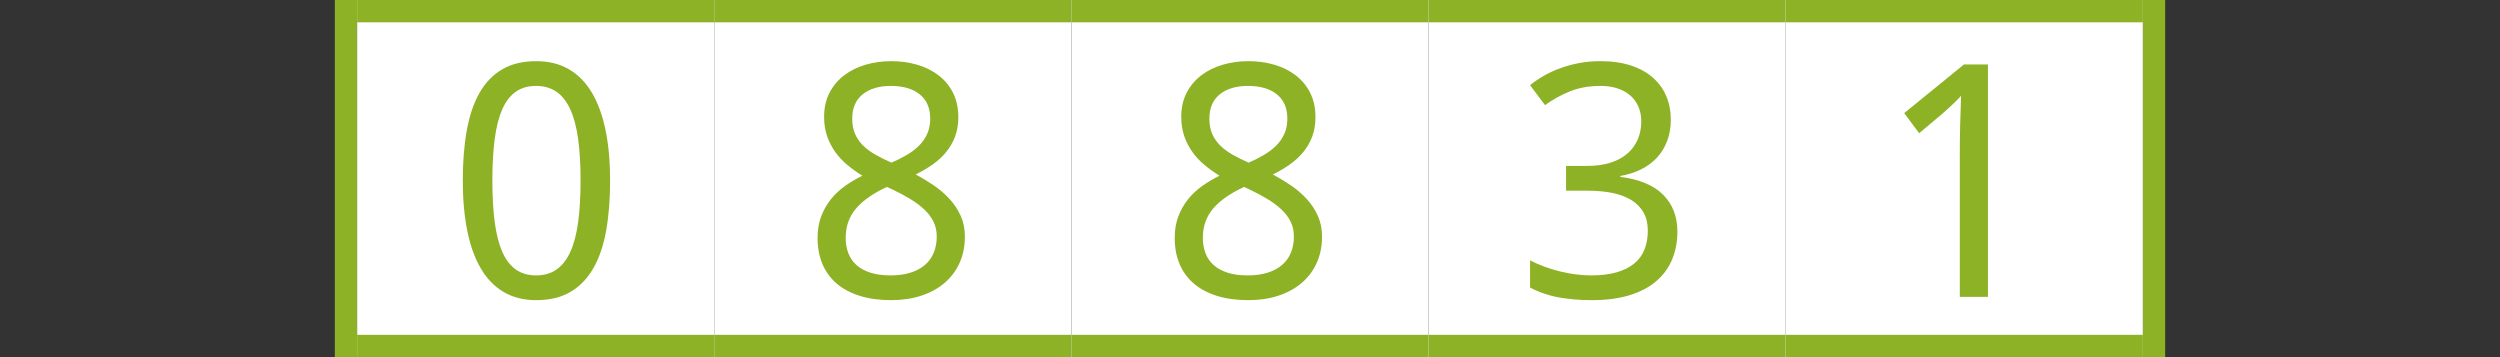
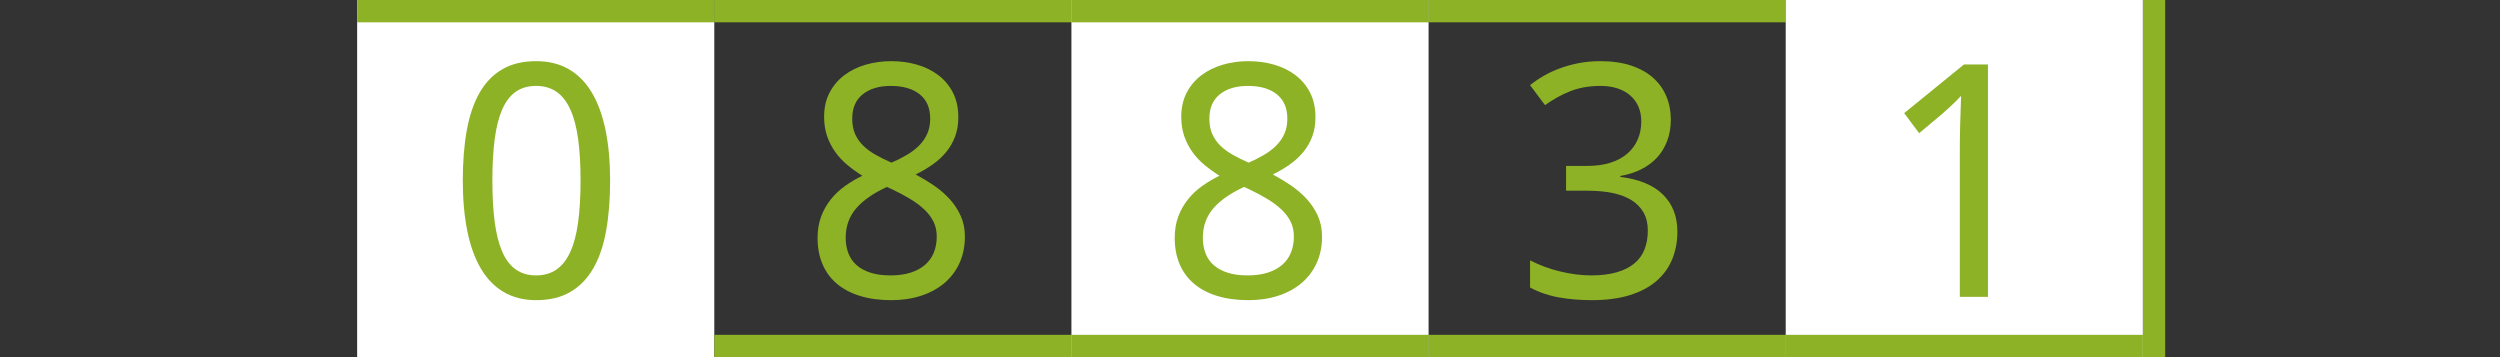
<svg xmlns="http://www.w3.org/2000/svg" version="1.1" baseProfile="full" width="112" height="16" viewBox="0 0 112 16" enableBackground="0 0 112 16">
  <rect x="0" y="0" width="112" height="16" fill="#333333" stroke="none" />
  <g>
-     <rect x="15" y="0" fill="#8db226" width="1" height="16" />
-   </g>
+     </g>
  <g>
    <rect x="96" y="0" fill="#8db226" width="1" height="16" />
  </g>
  <g>
    <rect x="16" y="0" fill="#FFFFFF" width="16" height="16" />
    <rect x="16" y="0" fill="#8db226" width="16" height="1" />
-     <rect x="16" y="15" fill="#8db226" width="16" height="1" />
    <path fill="#8db226" d="M 27.333,8.089C 27.333,8.929 27.273,9.681 27.153,10.345C 27.034,11.009 26.84,11.571 26.574,12.03C 26.307,12.49 25.964,12.841 25.545,13.083C 25.125,13.326 24.617,13.447 24.02,13.447C 23.463,13.447 22.979,13.326 22.567,13.083C 22.154,12.841 21.813,12.49 21.542,12.03C 21.272,11.571 21.069,11.009 20.935,10.345C 20.801,9.681 20.733,8.929 20.733,8.089C 20.733,7.25 20.793,6.499 20.913,5.835C 21.033,5.171 21.224,4.61 21.486,4.153C 21.748,3.695 22.087,3.345 22.504,3.103C 22.92,2.861 23.425,2.74 24.02,2.74C 24.58,2.74 25.068,2.86 25.482,3.1C 25.896,3.34 26.239,3.688 26.513,4.146C 26.786,4.604 26.991,5.164 27.128,5.828C 27.265,6.492 27.333,7.245 27.333,8.089 Z M 22.058,8.086C 22.058,8.797 22.093,9.418 22.163,9.948C 22.234,10.479 22.346,10.921 22.499,11.274C 22.653,11.627 22.854,11.893 23.103,12.07C 23.352,12.248 23.656,12.338 24.015,12.338C 24.374,12.338 24.68,12.25 24.932,12.074C 25.184,11.898 25.39,11.635 25.55,11.284C 25.711,10.934 25.827,10.492 25.9,9.959C 25.973,9.426 26.009,8.801 26.009,8.086C 26.009,7.376 25.973,6.755 25.9,6.224C 25.827,5.694 25.711,5.253 25.55,4.902C 25.39,4.552 25.184,4.288 24.932,4.113C 24.68,3.937 24.374,3.849 24.015,3.849C 23.656,3.849 23.352,3.937 23.103,4.113C 22.854,4.288 22.653,4.552 22.499,4.902C 22.346,5.253 22.234,5.694 22.163,6.224C 22.093,6.755 22.058,7.376 22.058,8.086 Z " />
  </g>
  <g>
-     <rect x="32" y="0" fill="#FFFFFF" width="16" height="16" />
    <rect x="32" y="0" fill="#8db226" width="16" height="1" />
    <rect x="32" y="15" fill="#8db226" width="16" height="1" />
    <path fill="#8db226" d="M 39.922,2.74C 40.332,2.74 40.718,2.792 41.081,2.897C 41.443,3.002 41.763,3.159 42.038,3.368C 42.314,3.577 42.532,3.839 42.693,4.153C 42.853,4.467 42.933,4.834 42.933,5.254C 42.933,5.572 42.885,5.859 42.788,6.117C 42.691,6.374 42.557,6.606 42.387,6.813C 42.216,7.02 42.014,7.206 41.781,7.37C 41.547,7.535 41.294,7.683 41.022,7.816C 41.299,7.963 41.569,8.126 41.832,8.305C 42.096,8.485 42.331,8.687 42.538,8.911C 42.745,9.136 42.912,9.388 43.038,9.667C 43.164,9.945 43.227,10.257 43.227,10.603C 43.227,11.038 43.146,11.432 42.986,11.784C 42.826,12.136 42.6,12.435 42.31,12.681C 42.02,12.927 41.672,13.116 41.267,13.248C 40.862,13.381 40.416,13.447 39.927,13.447C 39.4,13.447 38.931,13.383 38.521,13.255C 38.111,13.128 37.765,12.944 37.485,12.705C 37.205,12.466 36.991,12.174 36.846,11.83C 36.7,11.485 36.627,11.095 36.627,10.66C 36.627,10.306 36.68,9.987 36.786,9.703C 36.892,9.42 37.035,9.165 37.216,8.938C 37.396,8.711 37.609,8.51 37.854,8.335C 38.099,8.16 38.359,8.006 38.634,7.873C 38.396,7.725 38.172,7.564 37.963,7.391C 37.753,7.218 37.572,7.024 37.42,6.81C 37.267,6.596 37.145,6.359 37.055,6.1C 36.965,5.84 36.92,5.553 36.92,5.238C 36.92,4.824 37.002,4.461 37.165,4.149C 37.329,3.838 37.549,3.577 37.826,3.368C 38.104,3.159 38.424,3.002 38.787,2.897C 39.149,2.792 39.528,2.74 39.922,2.74 Z M 37.887,10.655C 37.887,10.903 37.926,11.131 38.004,11.338C 38.082,11.546 38.203,11.724 38.367,11.871C 38.531,12.019 38.74,12.133 38.992,12.215C 39.244,12.297 39.545,12.338 39.895,12.338C 40.234,12.338 40.533,12.297 40.792,12.215C 41.051,12.133 41.268,12.016 41.443,11.864C 41.618,11.712 41.749,11.528 41.836,11.313C 41.923,11.098 41.966,10.859 41.966,10.598C 41.966,10.355 41.919,10.136 41.824,9.939C 41.729,9.743 41.594,9.561 41.417,9.393C 41.241,9.225 41.029,9.066 40.781,8.916C 40.534,8.766 40.257,8.619 39.952,8.474L 39.734,8.375C 39.123,8.656 38.662,8.978 38.352,9.34C 38.042,9.702 37.887,10.141 37.887,10.655 Z M 39.908,3.849C 39.38,3.849 38.96,3.974 38.648,4.225C 38.336,4.476 38.18,4.839 38.18,5.316C 38.18,5.585 38.224,5.816 38.311,6.01C 38.398,6.204 38.519,6.377 38.674,6.528C 38.829,6.679 39.015,6.815 39.231,6.936C 39.447,7.057 39.683,7.174 39.938,7.287C 40.178,7.183 40.404,7.069 40.615,6.946C 40.827,6.823 41.011,6.684 41.169,6.528C 41.326,6.372 41.449,6.195 41.539,5.996C 41.628,5.798 41.673,5.571 41.673,5.316C 41.673,4.839 41.516,4.476 41.202,4.225C 40.888,3.974 40.457,3.849 39.908,3.849 Z " />
  </g>
  <g>
    <rect x="48" y="0" fill="#FFFFFF" width="16" height="16" />
    <rect x="48" y="0" fill="#8db226" width="16" height="1" />
    <rect x="48" y="15" fill="#8db226" width="16" height="1" />
    <path fill="#8db226" d="M 55.922,2.74C 56.332,2.74 56.718,2.792 57.081,2.897C 57.443,3.002 57.763,3.159 58.038,3.368C 58.314,3.577 58.532,3.839 58.693,4.153C 58.853,4.467 58.933,4.834 58.933,5.254C 58.933,5.572 58.885,5.859 58.788,6.117C 58.691,6.374 58.557,6.606 58.387,6.813C 58.216,7.02 58.014,7.206 57.781,7.37C 57.547,7.535 57.294,7.683 57.022,7.816C 57.299,7.963 57.569,8.126 57.832,8.305C 58.096,8.485 58.331,8.687 58.538,8.911C 58.745,9.136 58.912,9.388 59.038,9.667C 59.164,9.945 59.227,10.257 59.227,10.603C 59.227,11.038 59.146,11.432 58.986,11.784C 58.826,12.136 58.6,12.435 58.31,12.681C 58.02,12.927 57.672,13.116 57.267,13.248C 56.862,13.381 56.416,13.447 55.927,13.447C 55.4,13.447 54.931,13.383 54.521,13.255C 54.111,13.128 53.765,12.944 53.485,12.705C 53.205,12.466 52.991,12.174 52.846,11.83C 52.7,11.485 52.627,11.095 52.627,10.66C 52.627,10.306 52.68,9.987 52.786,9.703C 52.892,9.42 53.035,9.165 53.216,8.938C 53.396,8.711 53.609,8.51 53.854,8.335C 54.099,8.16 54.359,8.006 54.634,7.873C 54.396,7.725 54.172,7.564 53.963,7.391C 53.753,7.218 53.572,7.024 53.42,6.81C 53.267,6.596 53.145,6.359 53.055,6.1C 52.965,5.84 52.92,5.553 52.92,5.238C 52.92,4.824 53.002,4.461 53.165,4.149C 53.329,3.838 53.549,3.577 53.826,3.368C 54.104,3.159 54.424,3.002 54.787,2.897C 55.149,2.792 55.528,2.74 55.922,2.74 Z M 53.887,10.655C 53.887,10.903 53.926,11.131 54.004,11.338C 54.082,11.546 54.203,11.724 54.367,11.871C 54.531,12.019 54.74,12.133 54.992,12.215C 55.244,12.297 55.545,12.338 55.895,12.338C 56.234,12.338 56.533,12.297 56.792,12.215C 57.051,12.133 57.268,12.016 57.443,11.864C 57.618,11.712 57.749,11.528 57.836,11.313C 57.923,11.098 57.966,10.859 57.966,10.598C 57.966,10.355 57.919,10.136 57.824,9.939C 57.729,9.743 57.594,9.561 57.417,9.393C 57.241,9.225 57.029,9.066 56.781,8.916C 56.534,8.766 56.257,8.619 55.952,8.474L 55.734,8.375C 55.123,8.656 54.662,8.978 54.352,9.34C 54.042,9.702 53.887,10.141 53.887,10.655 Z M 55.908,3.849C 55.38,3.849 54.96,3.974 54.648,4.225C 54.336,4.476 54.18,4.839 54.18,5.316C 54.18,5.585 54.224,5.816 54.311,6.01C 54.398,6.204 54.519,6.377 54.674,6.528C 54.829,6.679 55.015,6.815 55.231,6.936C 55.447,7.057 55.683,7.174 55.938,7.287C 56.178,7.183 56.404,7.069 56.615,6.946C 56.827,6.823 57.011,6.684 57.169,6.528C 57.326,6.372 57.449,6.195 57.539,5.996C 57.628,5.798 57.673,5.571 57.673,5.316C 57.673,4.839 57.516,4.476 57.202,4.225C 56.888,3.974 56.457,3.849 55.908,3.849 Z " />
  </g>
  <g>
-     <rect x="64" y="0" fill="#FFFFFF" width="16" height="16" />
    <rect x="64" y="0" fill="#8db226" width="16" height="1" />
    <rect x="64" y="15" fill="#8db226" width="16" height="1" />
    <path fill="#8db226" d="M 74.853,5.359C 74.853,5.709 74.798,6.029 74.688,6.317C 74.578,6.606 74.424,6.856 74.227,7.068C 74.029,7.279 73.791,7.454 73.515,7.59C 73.239,7.727 72.931,7.824 72.591,7.883L 72.591,7.926C 73.436,8.03 74.073,8.294 74.503,8.719C 74.932,9.144 75.147,9.696 75.147,10.376C 75.147,10.826 75.069,11.24 74.914,11.616C 74.759,11.992 74.525,12.315 74.21,12.587C 73.897,12.859 73.499,13.07 73.018,13.221C 72.537,13.371 71.967,13.447 71.31,13.447C 70.791,13.447 70.302,13.406 69.843,13.325C 69.383,13.244 68.951,13.096 68.547,12.881L 68.547,11.664C 68.962,11.879 69.412,12.045 69.897,12.162C 70.381,12.279 70.844,12.338 71.287,12.338C 71.728,12.338 72.107,12.291 72.427,12.199C 72.746,12.106 73.009,11.975 73.217,11.803C 73.425,11.632 73.578,11.422 73.675,11.172C 73.773,10.922 73.822,10.642 73.822,10.332C 73.822,10.018 73.759,9.748 73.633,9.524C 73.507,9.301 73.328,9.116 73.096,8.97C 72.863,8.824 72.58,8.716 72.244,8.647C 71.909,8.577 71.53,8.543 71.106,8.543L 70.16,8.543L 70.16,7.433L 71.116,7.433C 71.504,7.433 71.849,7.385 72.15,7.289C 72.452,7.193 72.704,7.056 72.908,6.879C 73.111,6.702 73.265,6.491 73.371,6.246C 73.476,6.002 73.529,5.733 73.529,5.44C 73.529,5.191 73.485,4.968 73.398,4.77C 73.311,4.573 73.188,4.406 73.028,4.27C 72.868,4.133 72.677,4.029 72.454,3.957C 72.231,3.885 71.984,3.849 71.714,3.849C 71.196,3.849 70.739,3.929 70.344,4.088C 69.95,4.246 69.573,4.453 69.216,4.709L 68.547,3.815C 68.73,3.667 68.934,3.528 69.157,3.399C 69.381,3.27 69.626,3.156 69.891,3.059C 70.156,2.961 70.439,2.883 70.74,2.826C 71.041,2.769 71.359,2.74 71.695,2.74C 72.216,2.74 72.673,2.805 73.066,2.935C 73.459,3.065 73.787,3.246 74.051,3.479C 74.316,3.712 74.515,3.989 74.65,4.309C 74.786,4.629 74.853,4.979 74.853,5.359 Z " />
  </g>
  <g>
    <rect x="80" y="0" fill="#FFFFFF" width="16" height="16" />
-     <rect x="80" y="0" fill="#8db226" width="16" height="1" />
    <rect x="80" y="15" fill="#8db226" width="16" height="1" />
    <path fill="#8db226" d="M 89.06,13.3L 87.8,13.3L 87.8,6.863C 87.8,6.66 87.801,6.443 87.803,6.212C 87.806,5.981 87.81,5.75 87.817,5.519C 87.824,5.287 87.831,5.065 87.839,4.853C 87.847,4.641 87.853,4.453 87.857,4.291C 87.778,4.377 87.708,4.451 87.647,4.513C 87.585,4.574 87.523,4.634 87.461,4.691C 87.398,4.749 87.332,4.81 87.263,4.875C 87.193,4.94 87.109,5.015 87.012,5.1L 85.978,5.967L 85.307,5.068L 87.986,2.887L 89.06,2.887L 89.06,13.3 Z " />
  </g>
</svg>